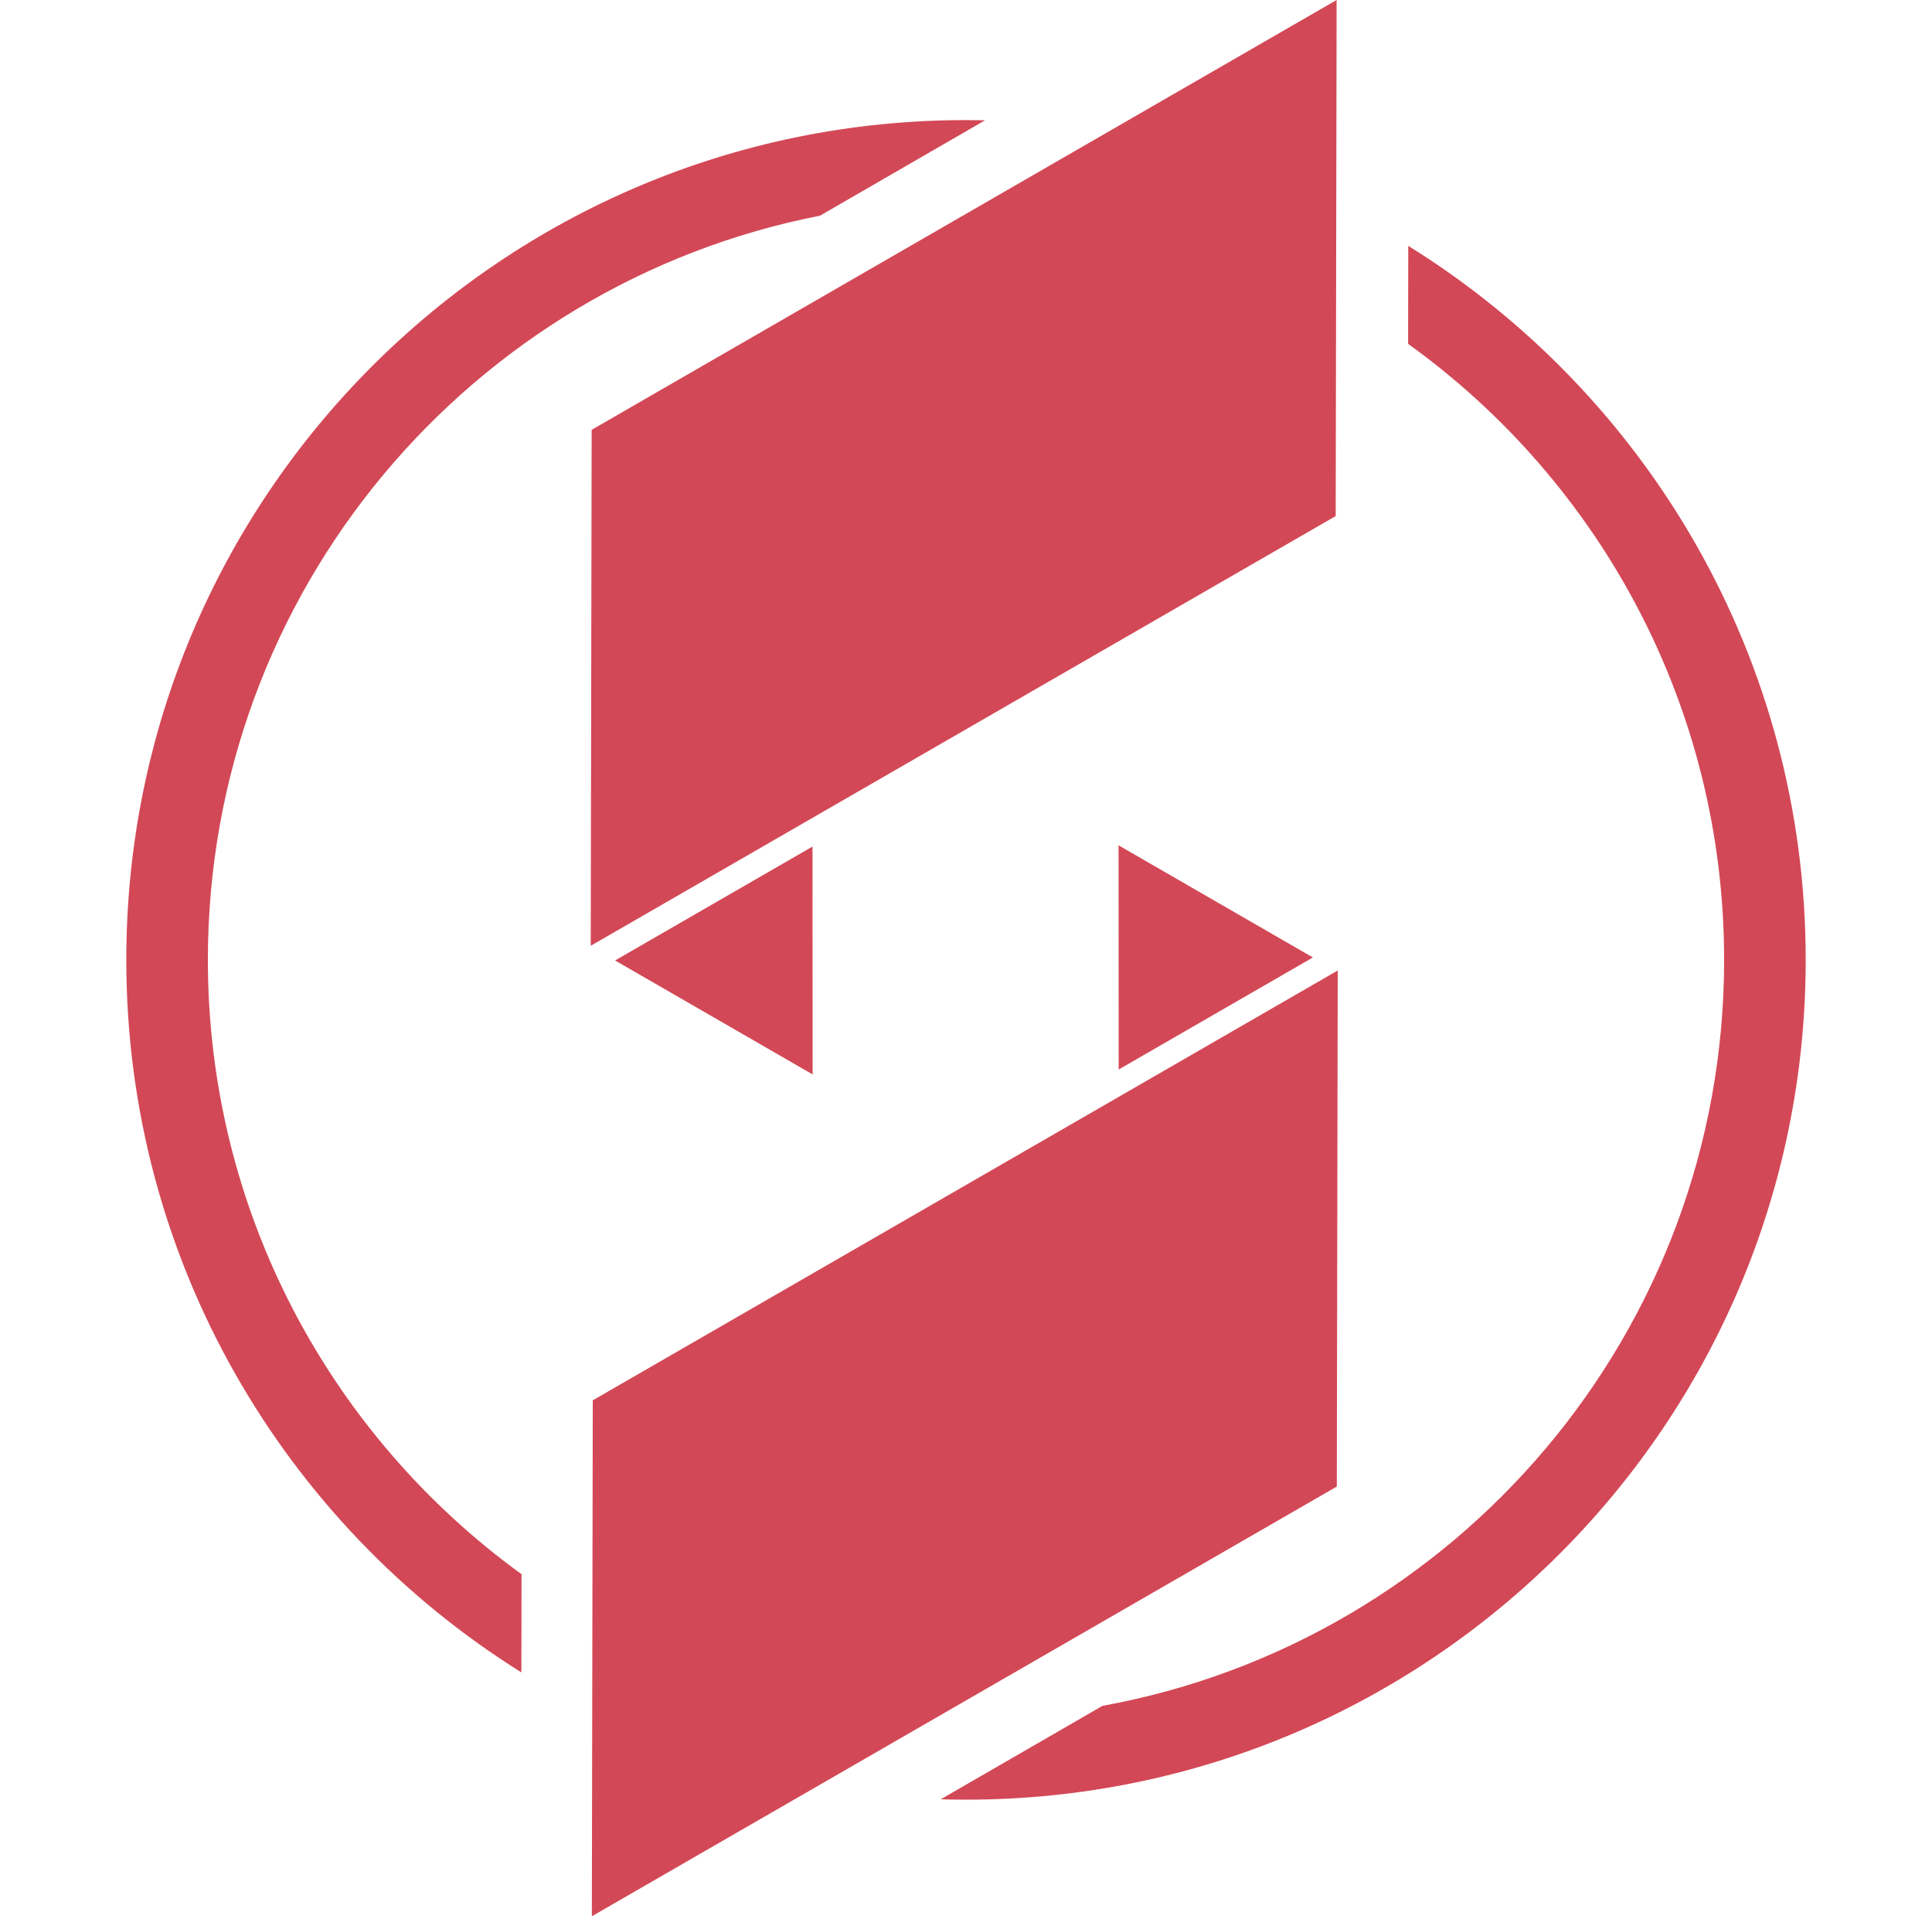
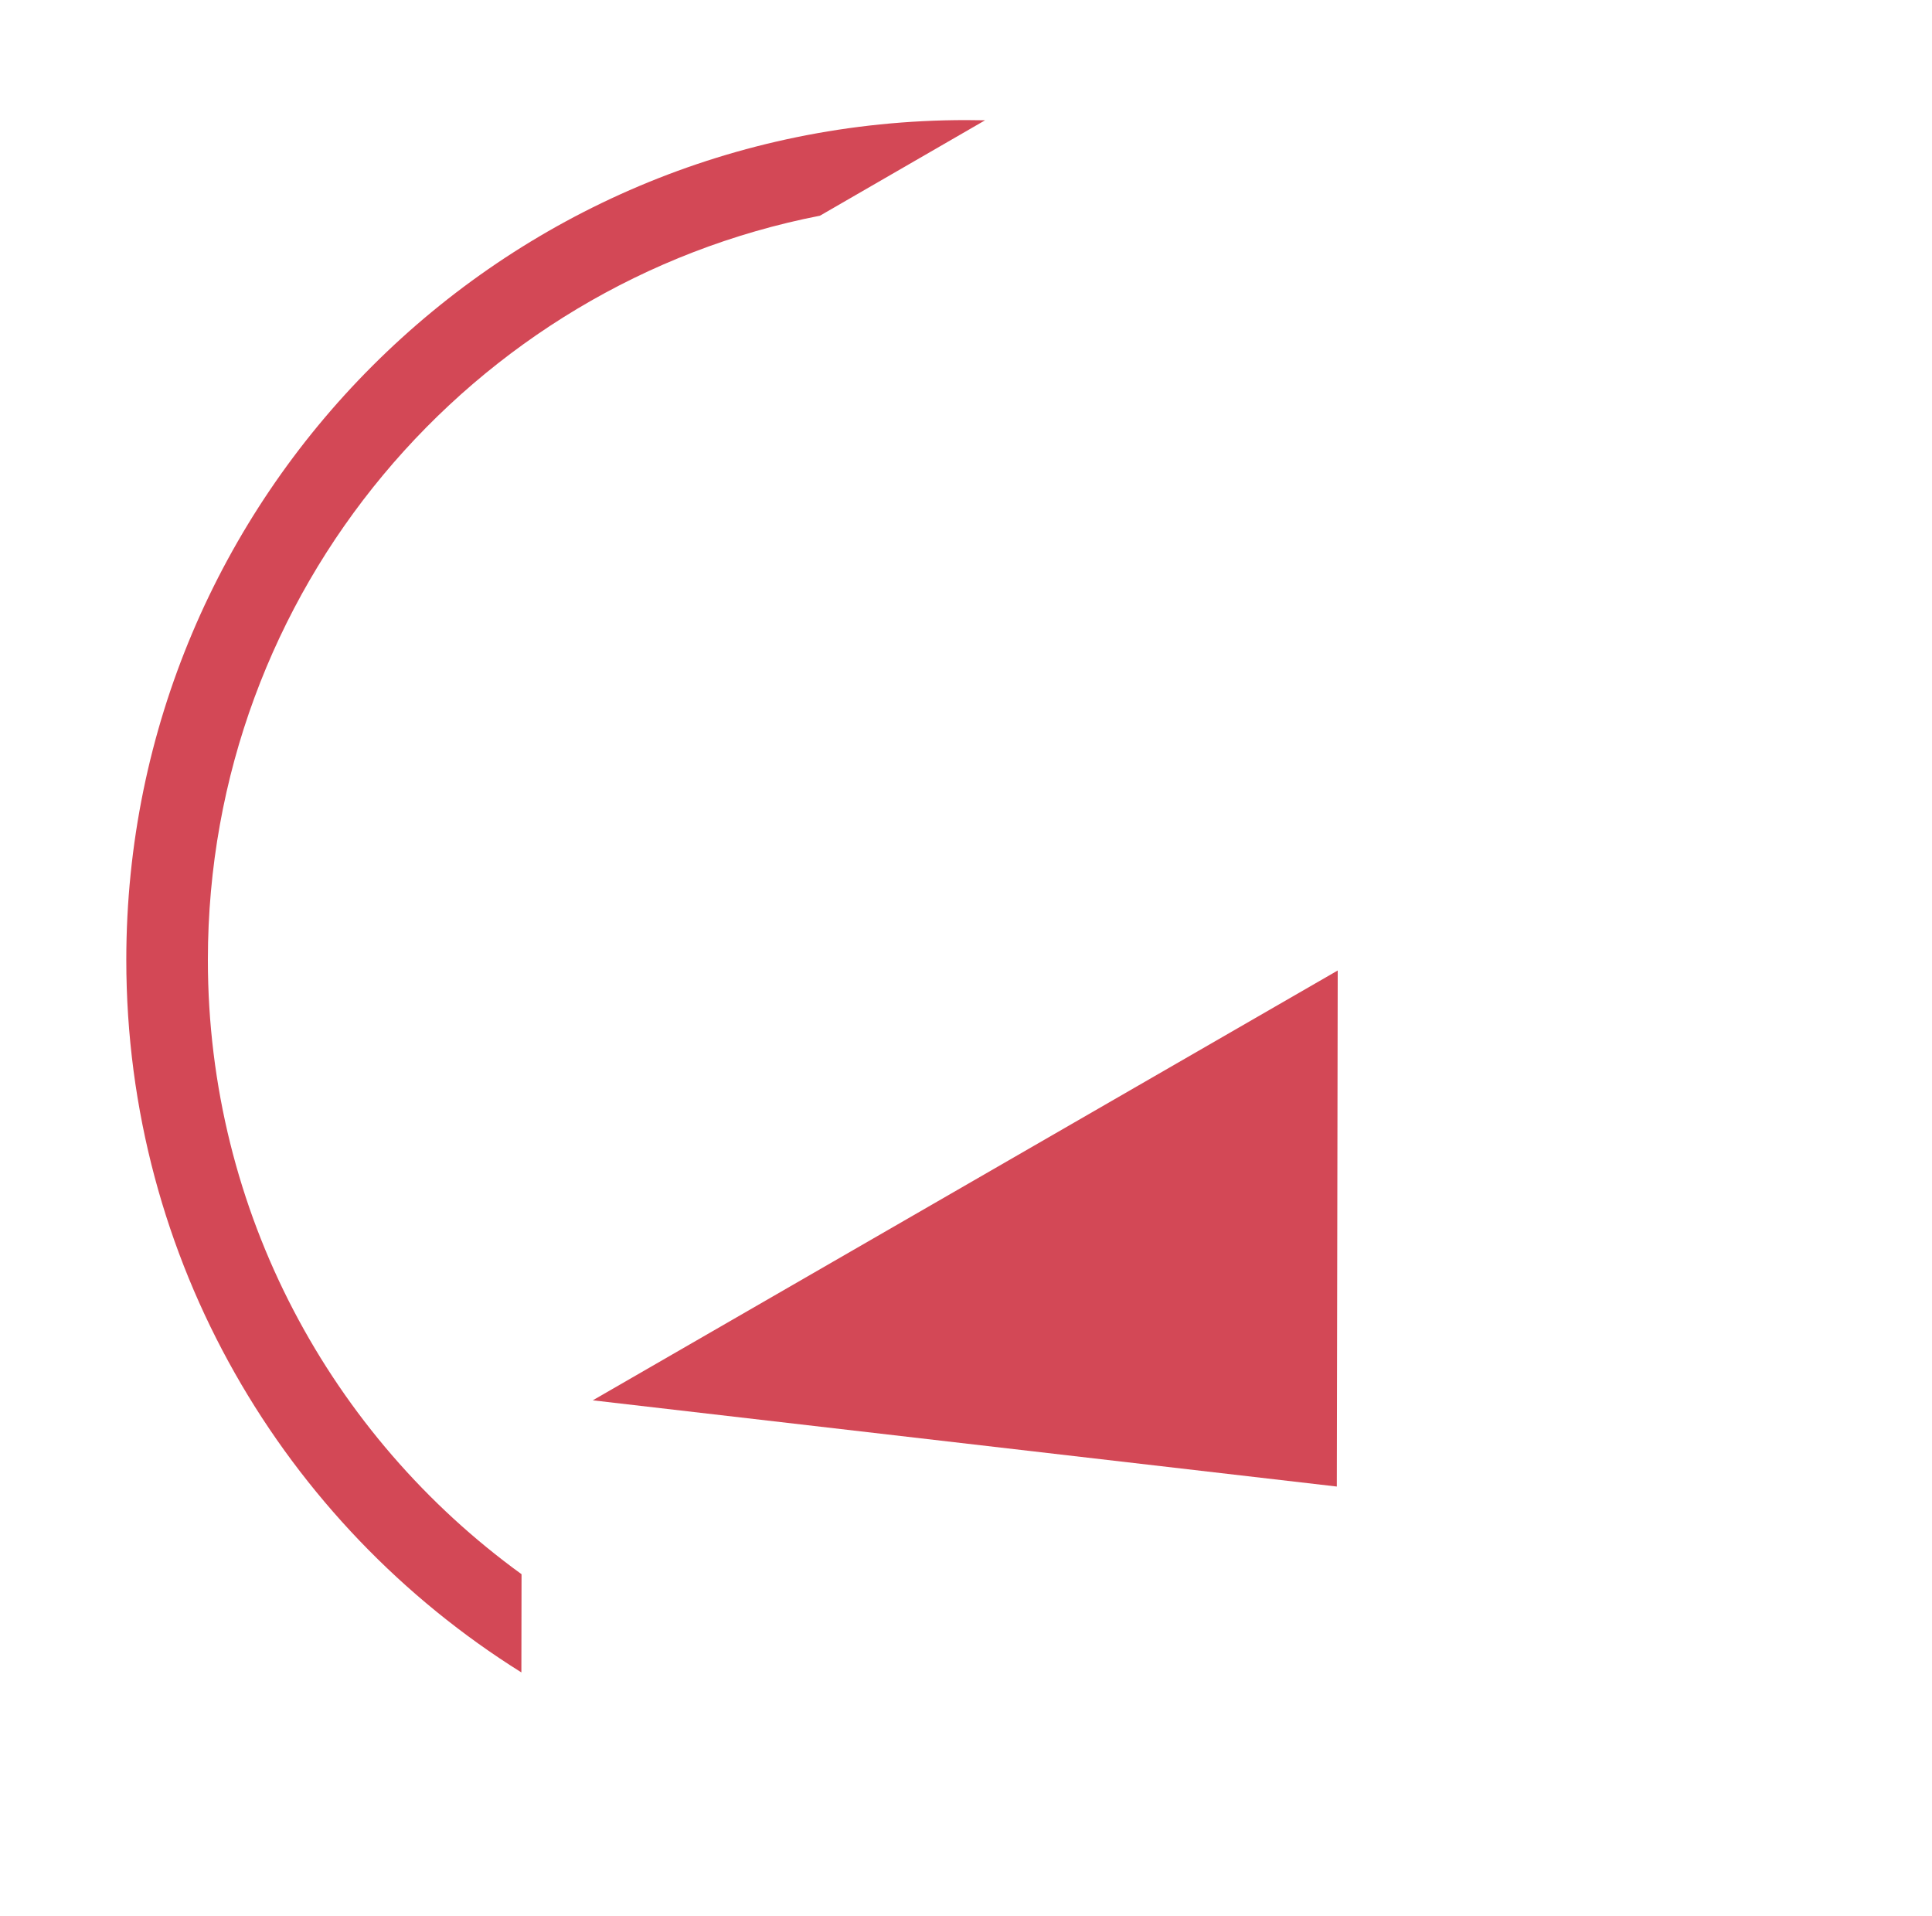
<svg xmlns="http://www.w3.org/2000/svg" width="121" height="120" viewBox="0 0 121 120" fill="none">
-   <path d="M83.712 0L83.654 32.316L36.998 59.226L37.055 26.917L83.712 0Z" fill="#D34856" />
-   <path d="M70.054 52.936L70.062 66.975L82.225 59.958L70.054 52.936Z" fill="#D34856" />
-   <path d="M83.724 93.09L83.781 60.774L37.125 87.691L37.067 120L83.724 93.09Z" fill="#D34856" />
-   <path d="M50.895 67.283L38.521 60.146L50.886 53.014L50.895 67.283Z" fill="#D34856" />
+   <path d="M83.724 93.09L83.781 60.774L37.125 87.691L83.724 93.09Z" fill="#D34856" />
  <path d="M51.353 13.508C29.507 17.772 13.019 37.015 13.019 60.109C13.019 75.935 20.761 89.952 32.664 98.58L32.654 104.73C17.794 95.437 7.91 78.927 7.91 60.109C7.91 31.065 31.455 7.52 60.5 7.52C60.899 7.52 61.297 7.524 61.694 7.533L51.353 13.508Z" fill="#D34856" />
-   <path d="M58.916 112.676L69.046 106.824C91.19 102.799 107.981 83.415 107.981 60.109C107.981 44.218 100.175 30.151 88.188 21.532L88.199 15.396C103.14 24.672 113.09 41.229 113.09 60.109C113.09 89.154 89.545 112.699 60.5 112.699C59.97 112.699 59.442 112.691 58.916 112.676Z" fill="#D34856" />
</svg>